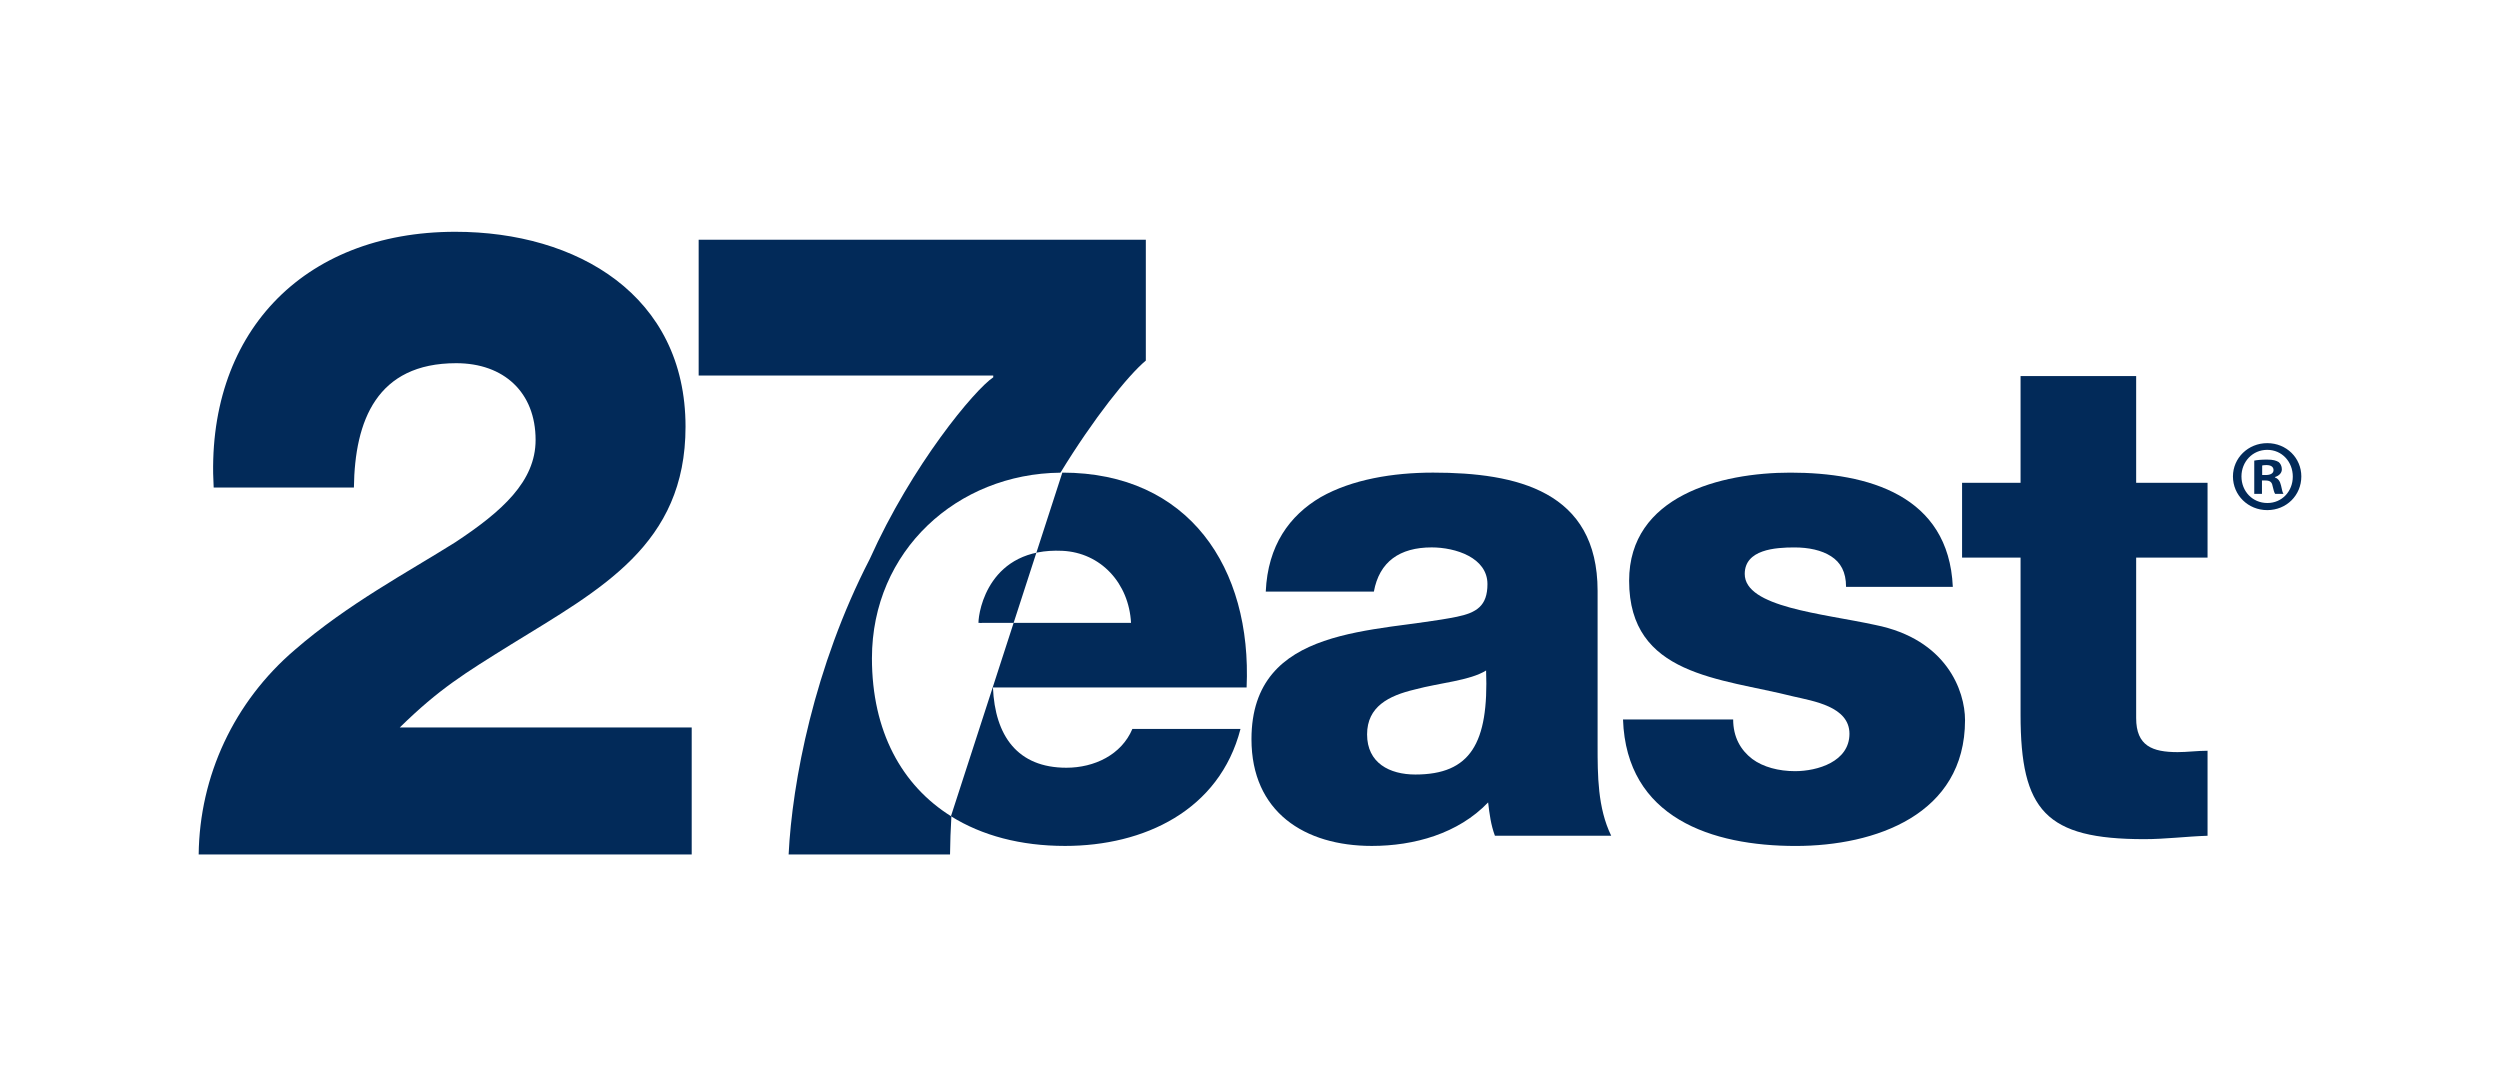
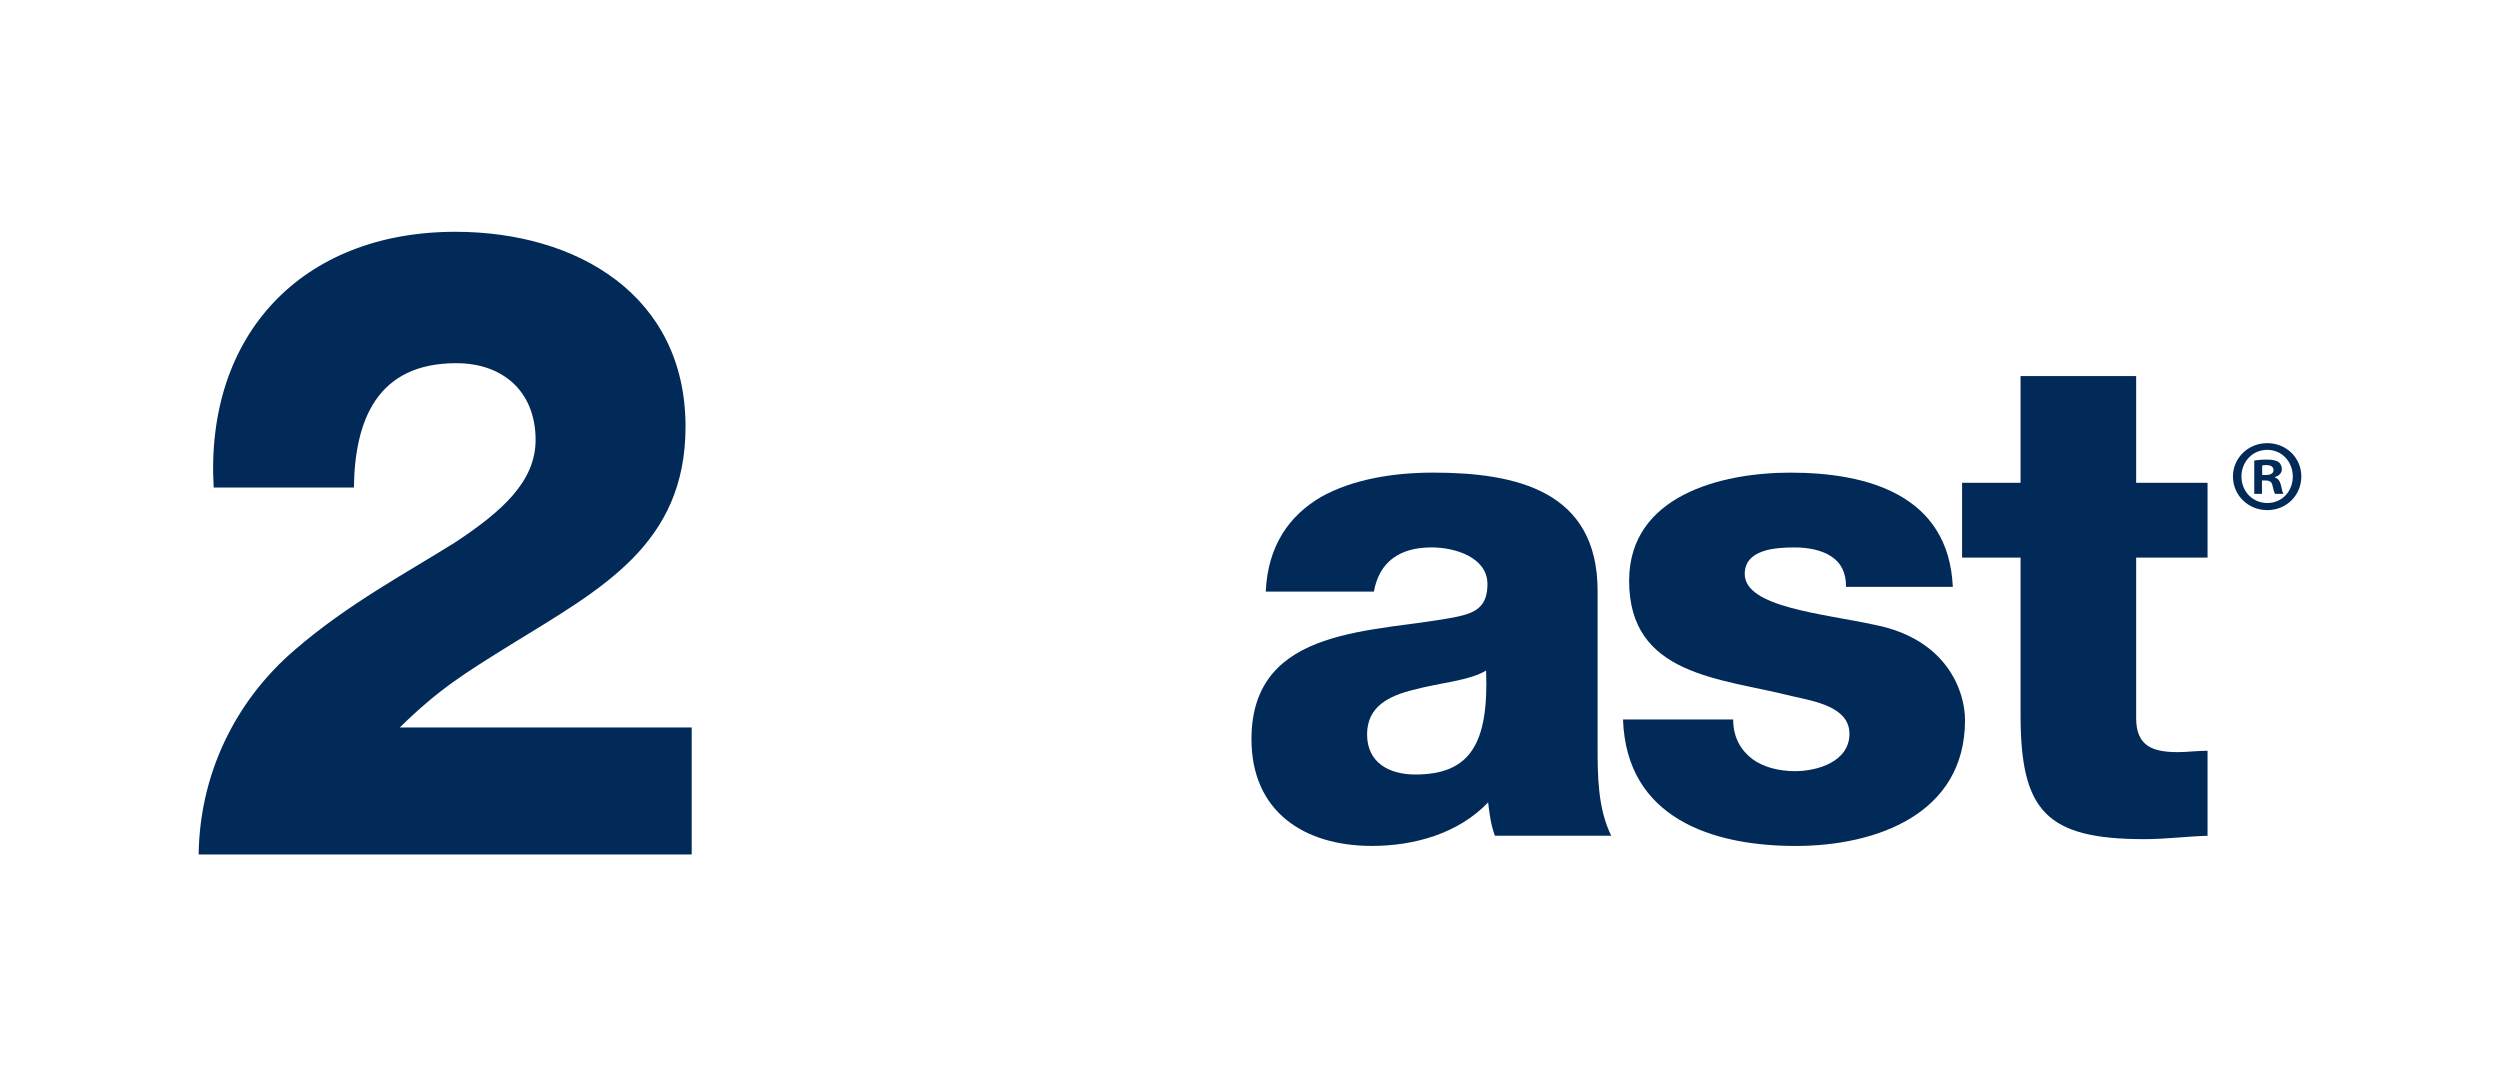
<svg xmlns="http://www.w3.org/2000/svg" width="151" height="65" viewBox="0 0 151 65" fill="none">
  <path fill-rule="evenodd" clip-rule="evenodd" d="M12 51.611C12.052 46.87 14.13 42.394 17.806 39.251C21.002 36.481 24.625 34.563 27.502 32.752C30.325 30.888 32.35 29.077 32.35 26.573C32.35 23.696 30.431 21.937 27.556 21.937C22.76 21.937 21.428 25.4 21.376 29.449H12.906C12.372 20.233 18.233 14 27.502 14C34.854 14 41.406 17.835 41.406 25.773C41.406 32.911 36.292 35.576 30.857 38.932C28.034 40.69 26.542 41.594 24.145 43.94H41.779V51.611H12Z" fill="#022A59" />
  <path fill-rule="evenodd" clip-rule="evenodd" d="M85.489 46.781C88.816 46.781 89.924 44.892 89.76 40.498C88.774 41.114 86.967 41.237 85.448 41.647C83.887 42.017 82.572 42.675 82.572 44.358C82.572 46.084 83.927 46.781 85.489 46.781ZM76.452 35.733C76.574 32.94 77.889 31.133 79.778 30.024C81.668 28.956 84.132 28.546 86.556 28.546C91.607 28.546 96.495 29.654 96.495 35.691V45.016C96.495 46.822 96.495 48.794 97.317 50.479H90.293C90.048 49.821 89.965 49.164 89.883 48.465C88.075 50.356 85.406 51.094 82.859 51.094C78.793 51.094 75.589 49.041 75.589 44.646C75.589 37.705 83.146 38.238 87.994 37.253C89.184 37.006 89.842 36.596 89.842 35.281C89.842 33.679 87.911 33.063 86.474 33.063C84.543 33.063 83.311 33.926 82.982 35.733H76.452Z" fill="#022A59" />
  <path fill-rule="evenodd" clip-rule="evenodd" d="M104.683 43.456C104.683 44.524 105.136 45.305 105.833 45.839C106.489 46.331 107.435 46.578 108.42 46.578C109.777 46.578 111.707 46.002 111.707 44.319C111.707 42.676 109.53 42.347 108.297 42.06C103.902 40.95 98.399 40.828 98.399 35.077C98.399 29.943 103.944 28.547 108.134 28.547C112.815 28.547 117.703 29.902 117.95 35.447H111.502C111.502 34.544 111.172 33.968 110.597 33.599C110.023 33.229 109.242 33.065 108.38 33.065C107.229 33.065 105.382 33.188 105.382 34.666C105.382 36.679 110.063 37.049 113.267 37.747C117.579 38.61 118.688 41.731 118.688 43.497C118.688 49.206 113.267 51.096 108.462 51.096C103.41 51.096 98.234 49.412 98.03 43.456H104.683Z" fill="#022A59" />
  <path fill-rule="evenodd" clip-rule="evenodd" d="M133.336 33.681H129.024V43.374C129.024 45.058 130.009 45.428 131.528 45.428C132.104 45.428 132.72 45.345 133.336 45.345V50.48C132.063 50.52 130.789 50.685 129.515 50.685C123.561 50.685 122.042 48.96 122.042 43.169V33.681H118.509V29.163H122.042V22.715H129.024V29.163H133.336V33.681Z" fill="#022A59" />
-   <path fill-rule="evenodd" clip-rule="evenodd" d="M52.665 39.76C52.665 33.268 57.819 28.605 64.052 28.55C66.059 25.267 68.137 22.671 69.208 21.778V14.479H42.199V22.683H59.992V22.79C58.873 23.535 55.091 28.064 52.534 33.764C49.178 40.263 47.846 47.241 47.633 51.611H57.382C57.39 50.88 57.417 50.11 57.464 49.313C54.462 47.444 52.665 44.164 52.665 39.76Z" fill="#022A59" />
-   <path fill-rule="evenodd" clip-rule="evenodd" d="M59.202 37.624H59.279C59.589 36.721 60.382 35.81 60.772 34.894C60.205 35.618 59.372 36.549 59.202 37.624Z" fill="#022A59" />
-   <path fill-rule="evenodd" clip-rule="evenodd" d="M68.314 37.623C68.19 35.24 66.501 33.378 64.165 33.269C59.755 33.064 59.099 36.882 59.099 37.623H68.314ZM64.165 28.546C71.804 28.546 75.623 34.295 75.295 41.524H59.974C60.097 44.44 61.454 46.371 64.41 46.371C66.095 46.371 67.737 45.591 68.395 44.029H74.926C73.652 48.958 69.093 51.094 64.329 51.094C61.655 51.094 59.309 50.472 57.437 49.3L64.165 28.546Z" fill="#022A59" />
  <path fill-rule="evenodd" clip-rule="evenodd" d="M136.623 29.022V29.831H136.157V27.82C136.341 27.784 136.598 27.759 136.929 27.759C137.309 27.759 137.481 27.82 137.628 27.906C137.738 27.992 137.824 28.151 137.824 28.348C137.824 28.568 137.652 28.74 137.407 28.813V28.838C137.603 28.911 137.714 29.058 137.775 29.328C137.836 29.634 137.873 29.757 137.922 29.831H137.42C137.358 29.757 137.321 29.573 137.26 29.34C137.223 29.12 137.101 29.022 136.843 29.022H136.623ZM136.635 28.115V28.691H136.856C137.113 28.691 137.321 28.605 137.321 28.397C137.321 28.213 137.186 28.09 136.892 28.09C136.77 28.09 136.684 28.103 136.635 28.115ZM136.941 26.766C138.105 26.766 139 27.661 139 28.776C139 29.916 138.105 30.811 136.941 30.811C135.789 30.811 134.87 29.916 134.87 28.776C134.87 27.661 135.789 26.766 136.941 26.766ZM136.941 27.171C136.046 27.171 135.384 27.894 135.384 28.777C135.384 29.671 136.046 30.382 136.953 30.382C137.836 30.382 138.485 29.671 138.485 28.789C138.485 27.894 137.836 27.171 136.941 27.171Z" fill="#022A59" />
</svg>